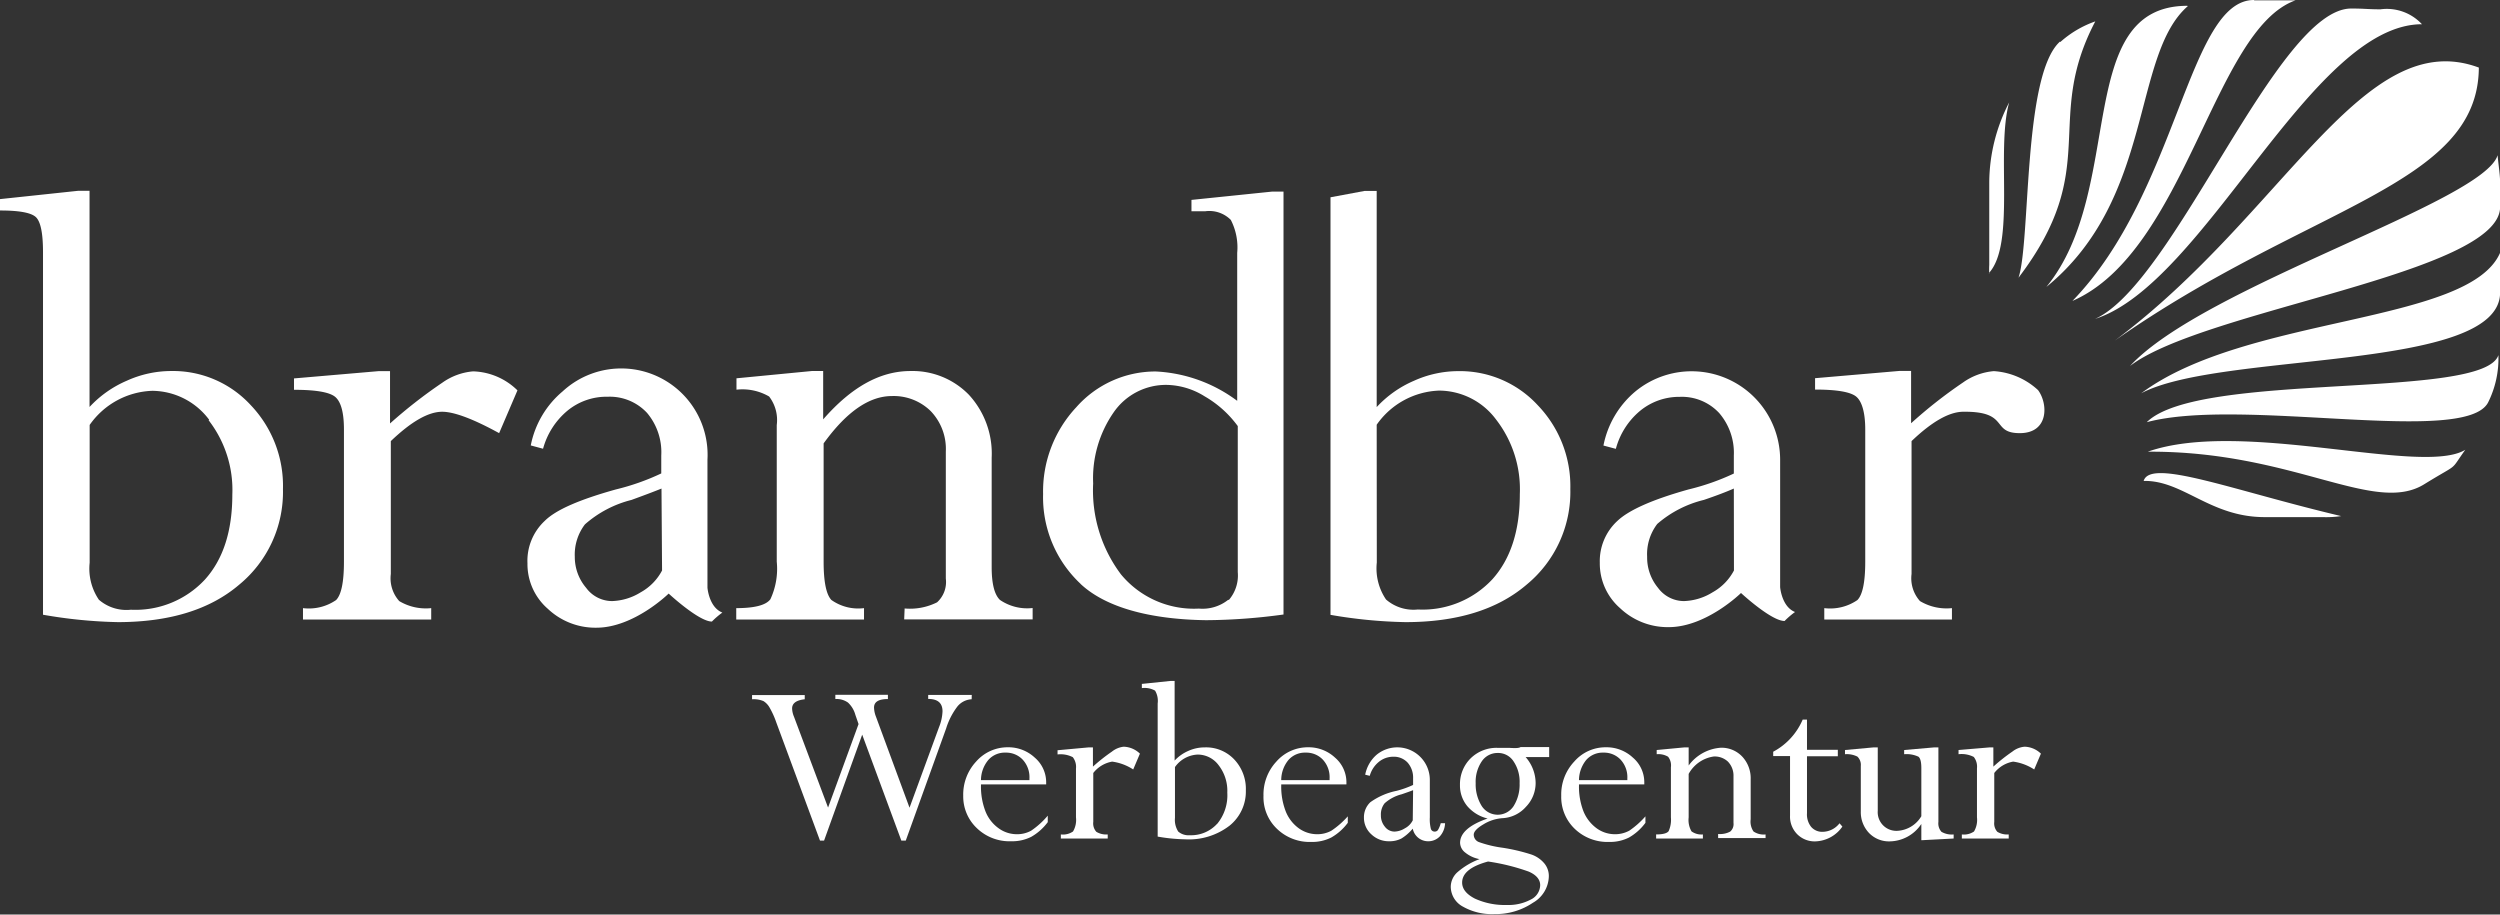
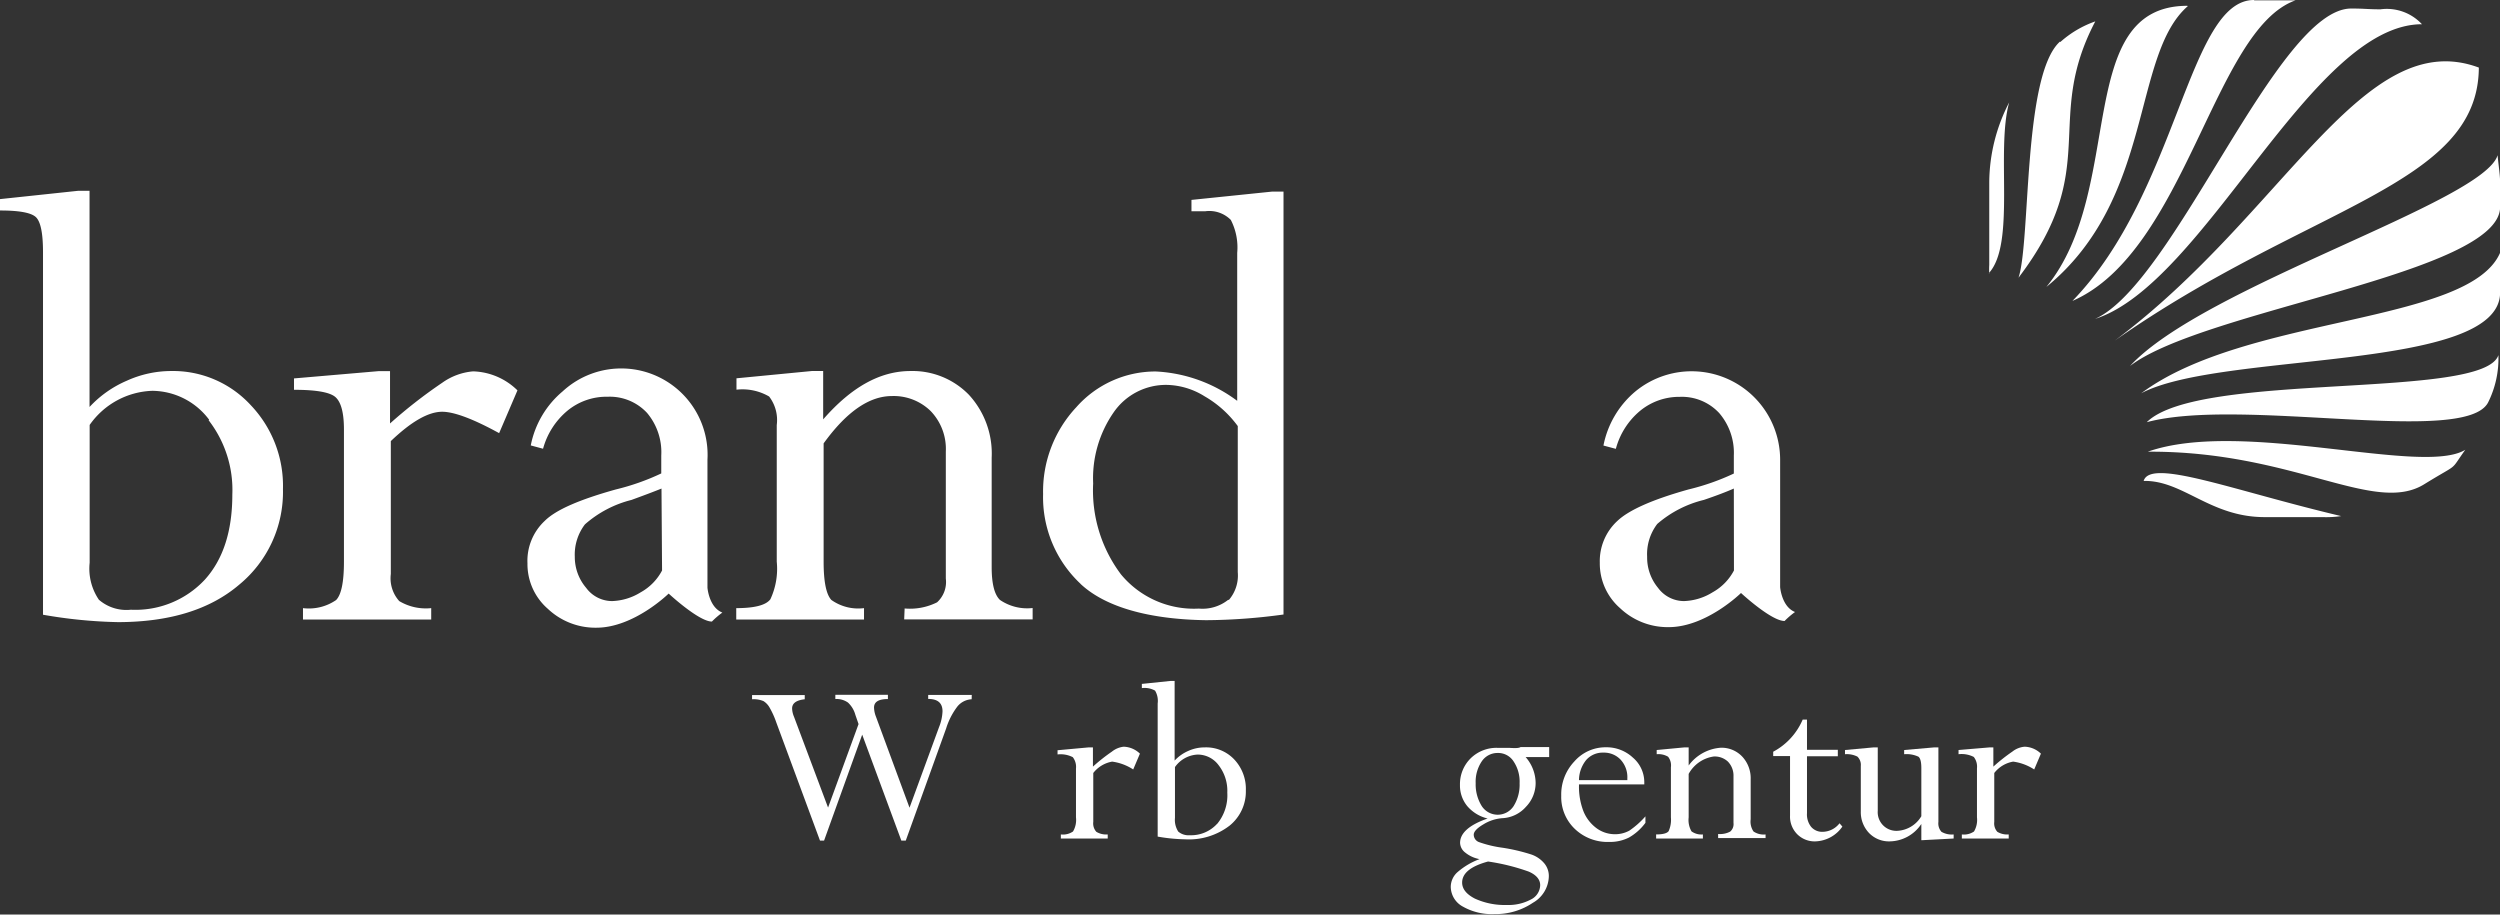
<svg xmlns="http://www.w3.org/2000/svg" id="Ebene_1" data-name="Ebene 1" viewBox="0 0 219.73 80.38">
  <rect x="0" y="0" width="219.73" height="80.38" fill="#333333" stroke="none" />
  <defs>
    <style>.cls-1{fill:#fff;fill-rule:evenodd;}</style>
  </defs>
  <path class="cls-1" d="M225.87,37.77c0,7-24.59,5.15-31.55,8.86,9.21-6.88,28.84-6.05,31.55-12.36C225.87,35.84,225.86,36.38,225.87,37.77Zm-32.53,6.46c6.45-7,31.09-14.41,32.31-18.53.09,1.05.22,1.65.22,2.5,0,0,0,.7,0,2.05C225.87,36.1,199.73,39.31,193.34,44.23ZM224,18c-.05,10.43-15.07,12.12-32,24C206.89,30.88,213.83,14.21,224,18ZM190.27,40.09c7-3.14,16-27.28,22.51-27.28,1.21,0,1.47.07,2.57.07A4.21,4.21,0,0,1,219,14.19C209.26,14.19,199.91,37,190.27,40.09Zm14-28c1.81,0,1.28,0,3.62,0-7.19,2.54-9.64,22.07-19.61,26.42C197.56,28.94,198.46,12.08,204.23,12.06Zm-5.85.51c-4.95,4.32-2.92,16.91-12.43,24.68C193,28.71,188.32,12.58,198.38,12.57Zm-11.2,3.15a9.11,9.11,0,0,1,3.07-1.81c-4.62,8.8.63,12.83-6.75,22.53C184.62,33.27,183.91,18.68,187.18,15.72Zm-6.25,20.35a6.39,6.39,0,0,1,0-.76V28.06a15.45,15.45,0,0,1,1.75-7C181.54,25.31,183.31,33.5,180.93,36.07Zm-79.84,27.3a10.43,10.43,0,0,1-3.32-7.91,10.83,10.83,0,0,1,2.91-7.63,9.28,9.28,0,0,1,7-3.15,13,13,0,0,1,7.15,2.58v-13a5.28,5.28,0,0,0-.56-2.9,2.66,2.66,0,0,0-2.26-.76h-1.2v-1l7.09-.73h1s0,36.92,0,37.17a51.68,51.68,0,0,1-6.81.5C107.23,66.5,103.31,65.46,101.09,63.37Zm13,1.4a3.3,3.3,0,0,0,.79-2.46V49.51A9.43,9.43,0,0,0,112,46.89a6.49,6.49,0,0,0-3.29-1A5.58,5.58,0,0,0,104,48.32a10.16,10.16,0,0,0-1.79,6.23,12.27,12.27,0,0,0,2.45,8,8.32,8.32,0,0,0,6.84,3A3.63,3.63,0,0,0,114.09,64.77Zm-28.49.74A5.32,5.32,0,0,0,88.49,65a2.41,2.41,0,0,0,.77-2.09V51.75a4.8,4.8,0,0,0-1.33-3.56,4.65,4.65,0,0,0-3.41-1.32c-2,0-4,1.39-6,4.16v10.4c0,1.76.23,2.88.68,3.36a4.07,4.07,0,0,0,2.87.72v1H70.84v-1c1.62,0,2.61-.26,3-.78a6.32,6.32,0,0,0,.56-3.31v-12a3.4,3.4,0,0,0-.67-2.51,4.66,4.66,0,0,0-2.87-.6v-1l6.62-.64h1v4.25c2.48-2.84,5-4.25,7.68-4.25a6.91,6.91,0,0,1,5.13,2.09,7.62,7.62,0,0,1,2,5.53v9.6c0,1.47.24,2.43.73,2.9a4.24,4.24,0,0,0,2.87.71v1H85.6ZM64.9,64.23s-3.05,3-6.35,3a6.08,6.08,0,0,1-4.27-1.66,5.21,5.21,0,0,1-1.79-4A4.8,4.8,0,0,1,54,57.85c1-1,3.11-1.89,6.25-2.77a20.63,20.63,0,0,0,4-1.41V52.09A5.36,5.36,0,0,0,63,48.35a4.48,4.48,0,0,0-3.46-1.42A5.41,5.41,0,0,0,56,48.16a6.62,6.62,0,0,0-2.14,3.34l-1.08-.29a8.27,8.27,0,0,1,2.8-4.75,7.59,7.59,0,0,1,12.73,6V63.71s.13,1.73,1.31,2.19a7.29,7.29,0,0,0-.92.79C67.55,66.69,64.9,64.23,64.9,64.23ZM64.27,55c-.61.25-1.49.58-2.64,1a9.78,9.78,0,0,0-4.09,2.15A4.38,4.38,0,0,0,56.65,61a4.18,4.18,0,0,0,1,2.73,2.84,2.84,0,0,0,2.27,1.16,5.05,5.05,0,0,0,2.52-.77,4.67,4.67,0,0,0,1.88-1.92ZM45,48.25c-1.22,0-2.72.86-4.52,2.58V62.51a3,3,0,0,0,.74,2.38,4.55,4.55,0,0,0,2.81.62v1H32.76v-1a4.22,4.22,0,0,0,2.91-.71c.46-.47.69-1.59.69-3.38V49.81q0-2.19-.75-2.85c-.49-.43-1.71-.64-3.64-.64v-1l7.44-.64h1v4.6A43.39,43.39,0,0,1,45,45.7a5.46,5.46,0,0,1,2.71-1,5.79,5.79,0,0,1,3.9,1.67L50,50.13Q46.59,48.26,45,48.25ZM16.51,66.74a42.51,42.51,0,0,1-6.6-.65V34.22c0-1.66-.21-2.69-.63-3.08s-1.47-.58-3.15-.58v-1L13,28.83h1v19a9.65,9.65,0,0,1,3.28-2.31,9.45,9.45,0,0,1,3.89-.85,9.28,9.28,0,0,1,7,3A10.28,10.28,0,0,1,31,55.05a10.55,10.55,0,0,1-3.86,8.41Q23.3,66.73,16.51,66.74Zm8-17.79a6.29,6.29,0,0,0-5-2.54,7,7,0,0,0-5.5,3V61.52a4.86,4.86,0,0,0,.81,3.25,3.69,3.69,0,0,0,2.81.88A8.34,8.34,0,0,0,24.14,63q2.41-2.67,2.41-7.47A10,10,0,0,0,24.47,49ZM211.9,57.42a9.19,9.19,0,0,1-1.66.09h-5.07c-4.79,0-7.18-3.25-10.63-3.18C195.14,52.31,202.38,55.17,211.9,57.42Zm-17-5.66c8.32-2.92,24.16,2.16,27.91-.17-1.43,2-.44,1.08-3.56,3C214.85,57.39,207.74,51.69,194.92,51.76Zm-.08-2.6c4.57-4.5,29.63-1.92,30.9-5.89a8.65,8.65,0,0,1-.91,4.17C222.8,51.26,203.2,46.94,194.84,49.16Z" transform="translate(-6.13 -12.06)" />
-   <path class="cls-1" d="M129.66,66.74q6.78,0,10.63-3.28a10.55,10.55,0,0,0,3.86-8.41,10.27,10.27,0,0,0-2.86-7.37,9.3,9.3,0,0,0-7-3,9.49,9.49,0,0,0-3.89.85,9.61,9.61,0,0,0-3.27,2.31v-19h-1.06l-3,.56,0,36.7A42.51,42.51,0,0,0,129.66,66.74Zm-2.53-17.35a7,7,0,0,1,5.49-3,6.27,6.27,0,0,1,5,2.54,10,10,0,0,1,2.09,6.57c0,3.2-.81,5.69-2.41,7.47a8.38,8.38,0,0,1-6.55,2.66,3.67,3.67,0,0,1-2.8-.88,4.86,4.86,0,0,1-.81-3.25Z" transform="translate(-6.13 -12.06)" />
-   <path class="cls-1" d="M170.07,49.81V61.42c0,1.79-.23,2.91-.69,3.38a4.22,4.22,0,0,1-2.91.71v1h11.22v-1a4.55,4.55,0,0,1-2.81-.62,3,3,0,0,1-.74-2.38V50.83c1.8-1.72,3.3-2.56,4.51-2.58,4.16-.06,2.42,1.88,5,1.88s2.49-2.6,1.61-3.78a6.3,6.3,0,0,0-3.89-1.67,5.46,5.46,0,0,0-2.71,1,41.39,41.39,0,0,0-4.56,3.58v-4.6h-1l-7.44.64v1c1.93,0,3.15.21,3.64.64S170.07,48.35,170.07,49.81Z" transform="translate(-6.13 -12.06)" />
  <path class="cls-1" d="M154.53,55.08c-3.14.88-5.23,1.8-6.25,2.77a4.8,4.8,0,0,0-1.54,3.67,5.21,5.21,0,0,0,1.79,4,6.08,6.08,0,0,0,4.27,1.66c3.3,0,6.35-3,6.35-3s2.65,2.46,3.83,2.46a7.29,7.29,0,0,1,.92-.79c-1.18-.46-1.31-2.19-1.31-2.19V52.47a7.78,7.78,0,0,0-12.73-6,8.27,8.27,0,0,0-2.8,4.75l1.09.29a6.54,6.54,0,0,1,2.13-3.34,5.41,5.41,0,0,1,3.49-1.23,4.48,4.48,0,0,1,3.46,1.42,5.36,5.36,0,0,1,1.29,3.74v1.58A20.63,20.63,0,0,1,154.53,55.08Zm4,7.12a4.67,4.67,0,0,1-1.88,1.92,5.05,5.05,0,0,1-2.52.77,2.84,2.84,0,0,1-2.27-1.16A4.18,4.18,0,0,1,150.9,61a4.38,4.38,0,0,1,.89-2.89A9.78,9.78,0,0,1,155.88,56c1.15-.39,2-.72,2.64-1Z" transform="translate(-6.13 -12.06)" />
  <path class="cls-1" d="M166.32,85.17a1.27,1.27,0,0,1-1-.43,1.75,1.75,0,0,1-.37-1.21v-5h2.71v-.57h-2.71V75.31h-.38a5.75,5.75,0,0,1-2.59,2.82v.38h1.48v5.23a2.19,2.19,0,0,0,.62,1.63,2.16,2.16,0,0,0,1.62.64,3,3,0,0,0,2.36-1.3l-.25-.29A1.91,1.91,0,0,1,166.32,85.17Z" transform="translate(-6.13 -12.06)" />
  <path class="cls-1" d="M149.33,85.07a2.59,2.59,0,0,1-1.31.31,2.72,2.72,0,0,1-1.57-.53,3.46,3.46,0,0,1-1.15-1.49,6,6,0,0,1-.39-2.25V81h5.74v-.17a2.84,2.84,0,0,0-1-2.18,3.39,3.39,0,0,0-2.36-.91A3.64,3.64,0,0,0,144.49,79a4.21,4.21,0,0,0-1.14,3,3.87,3.87,0,0,0,1.19,2.91,4.15,4.15,0,0,0,3,1.15,3.73,3.73,0,0,0,1.77-.39,4.69,4.69,0,0,0,1.44-1.29v-.57A7.48,7.48,0,0,1,149.33,85.07Zm-3.78-6.22a1.93,1.93,0,0,1,1.52-.64,2,2,0,0,1,1.49.61,2.27,2.27,0,0,1,.6,1.66v.15h-4.25A2.85,2.85,0,0,1,145.55,78.85Z" transform="translate(-6.13 -12.06)" />
-   <path class="cls-1" d="M123.15,85.07a2.55,2.55,0,0,1-1.3.31,2.75,2.75,0,0,1-1.58-.53,3.37,3.37,0,0,1-1.14-1.49,6,6,0,0,1-.39-2.25V81h5.73v-.17a2.86,2.86,0,0,0-1-2.18,3.4,3.4,0,0,0-2.37-.91A3.67,3.67,0,0,0,118.31,79a4.25,4.25,0,0,0-1.13,3,3.83,3.83,0,0,0,1.19,2.91,4.13,4.13,0,0,0,3,1.15,3.73,3.73,0,0,0,1.77-.39,4.72,4.72,0,0,0,1.45-1.29v-.57A7.47,7.47,0,0,1,123.15,85.07Zm-3.77-6.22a1.93,1.93,0,0,1,1.52-.64,2,2,0,0,1,1.49.61,2.27,2.27,0,0,1,.6,1.66v.15h-4.25A2.79,2.79,0,0,1,119.38,78.85Z" transform="translate(-6.13 -12.06)" />
  <path class="cls-1" d="M112,77.75a3.48,3.48,0,0,0-1.43.31,3.58,3.58,0,0,0-1.2.85v-7H109l-2.51.26v.37a1.88,1.88,0,0,1,1.16.22,1.75,1.75,0,0,1,.23,1.13v11.7a15.42,15.42,0,0,0,2.43.24,5.85,5.85,0,0,0,3.9-1.21,3.85,3.85,0,0,0,1.42-3.09,3.77,3.77,0,0,0-1-2.7A3.4,3.4,0,0,0,112,77.75Zm1.1,6.72a3.09,3.09,0,0,1-2.41,1,1.38,1.38,0,0,1-1-.32,1.88,1.88,0,0,1-.29-1.2V79.48a2.58,2.58,0,0,1,2-1.1,2.29,2.29,0,0,1,1.84.94,3.66,3.66,0,0,1,.76,2.41A3.94,3.94,0,0,1,113.11,84.47Z" transform="translate(-6.13 -12.06)" />
  <path class="cls-1" d="M103.86,78.12a15.69,15.69,0,0,0-1.67,1.32V77.75h-.38L99.08,78v.37a2.33,2.33,0,0,1,1.34.24,1.39,1.39,0,0,1,.28,1V83.9a2,2,0,0,1-.26,1.24,1.56,1.56,0,0,1-1.07.26v.36h4.12V85.4a1.67,1.67,0,0,1-1-.23,1.1,1.1,0,0,1-.27-.87V80a2.69,2.69,0,0,1,1.66-1,4.47,4.47,0,0,1,1.85.69l.59-1.39a2.14,2.14,0,0,0-1.43-.61A2,2,0,0,0,103.86,78.12Z" transform="translate(-6.13 -12.06)" />
-   <path class="cls-1" d="M96.76,85.07a2.53,2.53,0,0,1-1.3.31,2.7,2.7,0,0,1-1.57-.53,3.32,3.32,0,0,1-1.15-1.49,6,6,0,0,1-.39-2.25V81h5.73v-.17a2.86,2.86,0,0,0-1-2.18,3.4,3.4,0,0,0-2.37-.91A3.67,3.67,0,0,0,91.92,79a4.25,4.25,0,0,0-1.13,3A3.83,3.83,0,0,0,92,84.86,4.13,4.13,0,0,0,95,86a3.73,3.73,0,0,0,1.77-.39,4.72,4.72,0,0,0,1.45-1.29v-.57A7.19,7.19,0,0,1,96.76,85.07ZM93,78.85a1.93,1.93,0,0,1,1.52-.64,2,2,0,0,1,1.49.61,2.27,2.27,0,0,1,.6,1.66v.15H92.35A2.79,2.79,0,0,1,93,78.85Z" transform="translate(-6.13 -12.06)" />
  <path class="cls-1" d="M91.54,73.14H87.71v.35c.84,0,1.26.36,1.26,1.09a4.15,4.15,0,0,1-.31,1.4l-2.59,7.07-2.95-8a2.39,2.39,0,0,1-.17-.8c0-.5.4-.75,1.22-.75v-.37H79.55v.37a1.73,1.73,0,0,1,1.11.31,2.29,2.29,0,0,1,.65,1.08l.28.81-2.68,7.34-3-8a2,2,0,0,1-.16-.71q0-.69,1.11-.81v-.37H72.23v.37a2.23,2.23,0,0,1,1,.16,1.57,1.57,0,0,1,.54.57,7.37,7.37,0,0,1,.58,1.28l3.85,10.41h.36l3.35-9.31,3.44,9.31h.39l3.55-9.86a6.19,6.19,0,0,1,1-1.94,1.72,1.72,0,0,1,1.24-.62Z" transform="translate(-6.13 -12.06)" />
-   <path class="cls-1" d="M132.52,85a.33.33,0,0,1-.28.15.34.34,0,0,1-.35-.25,3.4,3.4,0,0,1-.09-1V80.61a2.86,2.86,0,0,0-4.68-2.21,3.09,3.09,0,0,0-1,1.75l.4.1a2.41,2.41,0,0,1,.79-1.22,2,2,0,0,1,1.28-.46,1.64,1.64,0,0,1,1.27.53,2,2,0,0,1,.47,1.37v.58a8.3,8.3,0,0,1-1.46.52,6,6,0,0,0-2.3,1,1.81,1.81,0,0,0-.56,1.35,1.94,1.94,0,0,0,.65,1.47,2.21,2.21,0,0,0,1.57.61,2.25,2.25,0,0,0,1.07-.24,4.08,4.08,0,0,0,1-.87A1.37,1.37,0,0,0,131.62,86a1.39,1.39,0,0,0,1.06-.43,1.82,1.82,0,0,0,.46-1.16h-.38A2.23,2.23,0,0,1,132.52,85Zm-2.22-.84a1.6,1.6,0,0,1-.69.7,1.83,1.83,0,0,1-.92.29,1.06,1.06,0,0,1-.84-.43,1.52,1.52,0,0,1-.35-1,1.58,1.58,0,0,1,.33-1.06,3.55,3.55,0,0,1,1.5-.79c.43-.15.75-.26,1-.36Z" transform="translate(-6.13 -12.06)" />
  <path class="cls-1" d="M138.77,77.79c-.5,0-.85,0-1,0a3.24,3.24,0,0,0-2.38.92,3.18,3.18,0,0,0-.94,2.34,2.84,2.84,0,0,0,.64,1.86A3.39,3.39,0,0,0,136.88,84v0c-1.61.56-2.42,1.28-2.42,2.14a1.12,1.12,0,0,0,.46.86,2.79,2.79,0,0,0,1.25.57v0a6.28,6.28,0,0,0-1.92,1.13,1.74,1.74,0,0,0-.61,1.31,2,2,0,0,0,1.06,1.73,5.16,5.16,0,0,0,2.77.66,5.84,5.84,0,0,0,3.4-1,2.74,2.74,0,0,0,1.39-2.32,1.74,1.74,0,0,0-.4-1.14,2.58,2.58,0,0,0-1.12-.77,16.27,16.27,0,0,0-2.54-.6,10.18,10.18,0,0,1-2.09-.5.7.7,0,0,1-.45-.65c0-.26.28-.57.84-.9a3.66,3.66,0,0,1,1.7-.55,2.94,2.94,0,0,0,2.05-1,3,3,0,0,0,.85-2.1,3.5,3.5,0,0,0-.88-2.27h2.07v-.88h-2.51C139.61,77.83,139.27,77.82,138.77,77.79Zm1.73,10.88c.64.28,1,.68,1,1.19a1.44,1.44,0,0,1-.82,1.26,4.16,4.16,0,0,1-2.12.48,6.29,6.29,0,0,1-2.8-.56c-.74-.38-1.12-.85-1.12-1.41,0-.82.76-1.44,2.28-1.85A18.35,18.35,0,0,1,140.5,88.67Zm-1.33-5.77a1.67,1.67,0,0,1-2.81,0,3.6,3.6,0,0,1-.53-2,3.2,3.2,0,0,1,.54-1.93,1.67,1.67,0,0,1,1.41-.73,1.61,1.61,0,0,1,1.38.74,3.18,3.18,0,0,1,.53,1.92A3.55,3.55,0,0,1,139.17,82.9Z" transform="translate(-6.13 -12.06)" />
  <path class="cls-1" d="M160,84.07V80.55a2.78,2.78,0,0,0-.75-2,2.5,2.5,0,0,0-1.88-.77,3.83,3.83,0,0,0-2.82,1.56V77.75h-.38l-2.43.23v.37a1.66,1.66,0,0,1,1,.22,1.22,1.22,0,0,1,.25.92V83.9a2.44,2.44,0,0,1-.2,1.21c-.14.19-.5.29-1.1.29v.36h4.11V85.4a1.47,1.47,0,0,1-1-.27,2,2,0,0,1-.25-1.23V80.08a3,3,0,0,1,2.21-1.53A1.7,1.7,0,0,1,158,79a1.77,1.77,0,0,1,.49,1.3v4.09a.86.86,0,0,1-.29.76,1.89,1.89,0,0,1-1.06.21v.36h4.17V85.4a1.58,1.58,0,0,1-1.06-.26A1.53,1.53,0,0,1,160,84.07Z" transform="translate(-6.13 -12.06)" />
  <path class="cls-1" d="M176.5,84.3V77.75h-.37l-2.64.23v.37a2.45,2.45,0,0,1,1.26.22c.17.14.25.48.25,1V83.8a2.61,2.61,0,0,1-2.06,1.28,1.64,1.64,0,0,1-1.77-1.76V77.75h-.37l-2.51.23v.37a2.06,2.06,0,0,1,1.09.21,1,1,0,0,1,.3.82v4a2.65,2.65,0,0,0,.71,1.88,2.43,2.43,0,0,0,1.84.75A3.39,3.39,0,0,0,175,84.48h0v1.43l2.84-.15V85.4a1.78,1.78,0,0,1-1.07-.23A1.1,1.1,0,0,1,176.5,84.3Z" transform="translate(-6.13 -12.06)" />
  <path class="cls-1" d="M183,78.12a15.69,15.69,0,0,0-1.67,1.32V77.75H181l-2.73.23v.37a2.33,2.33,0,0,1,1.34.24,1.39,1.39,0,0,1,.28,1V83.9a2,2,0,0,1-.26,1.24,1.56,1.56,0,0,1-1.07.26v.36h4.12V85.4a1.67,1.67,0,0,1-1-.23,1.1,1.1,0,0,1-.27-.87V80a2.69,2.69,0,0,1,1.66-1,4.47,4.47,0,0,1,1.85.69l.59-1.39a2.14,2.14,0,0,0-1.43-.61A2,2,0,0,0,183,78.12Z" transform="translate(-6.13 -12.06)" />
</svg>